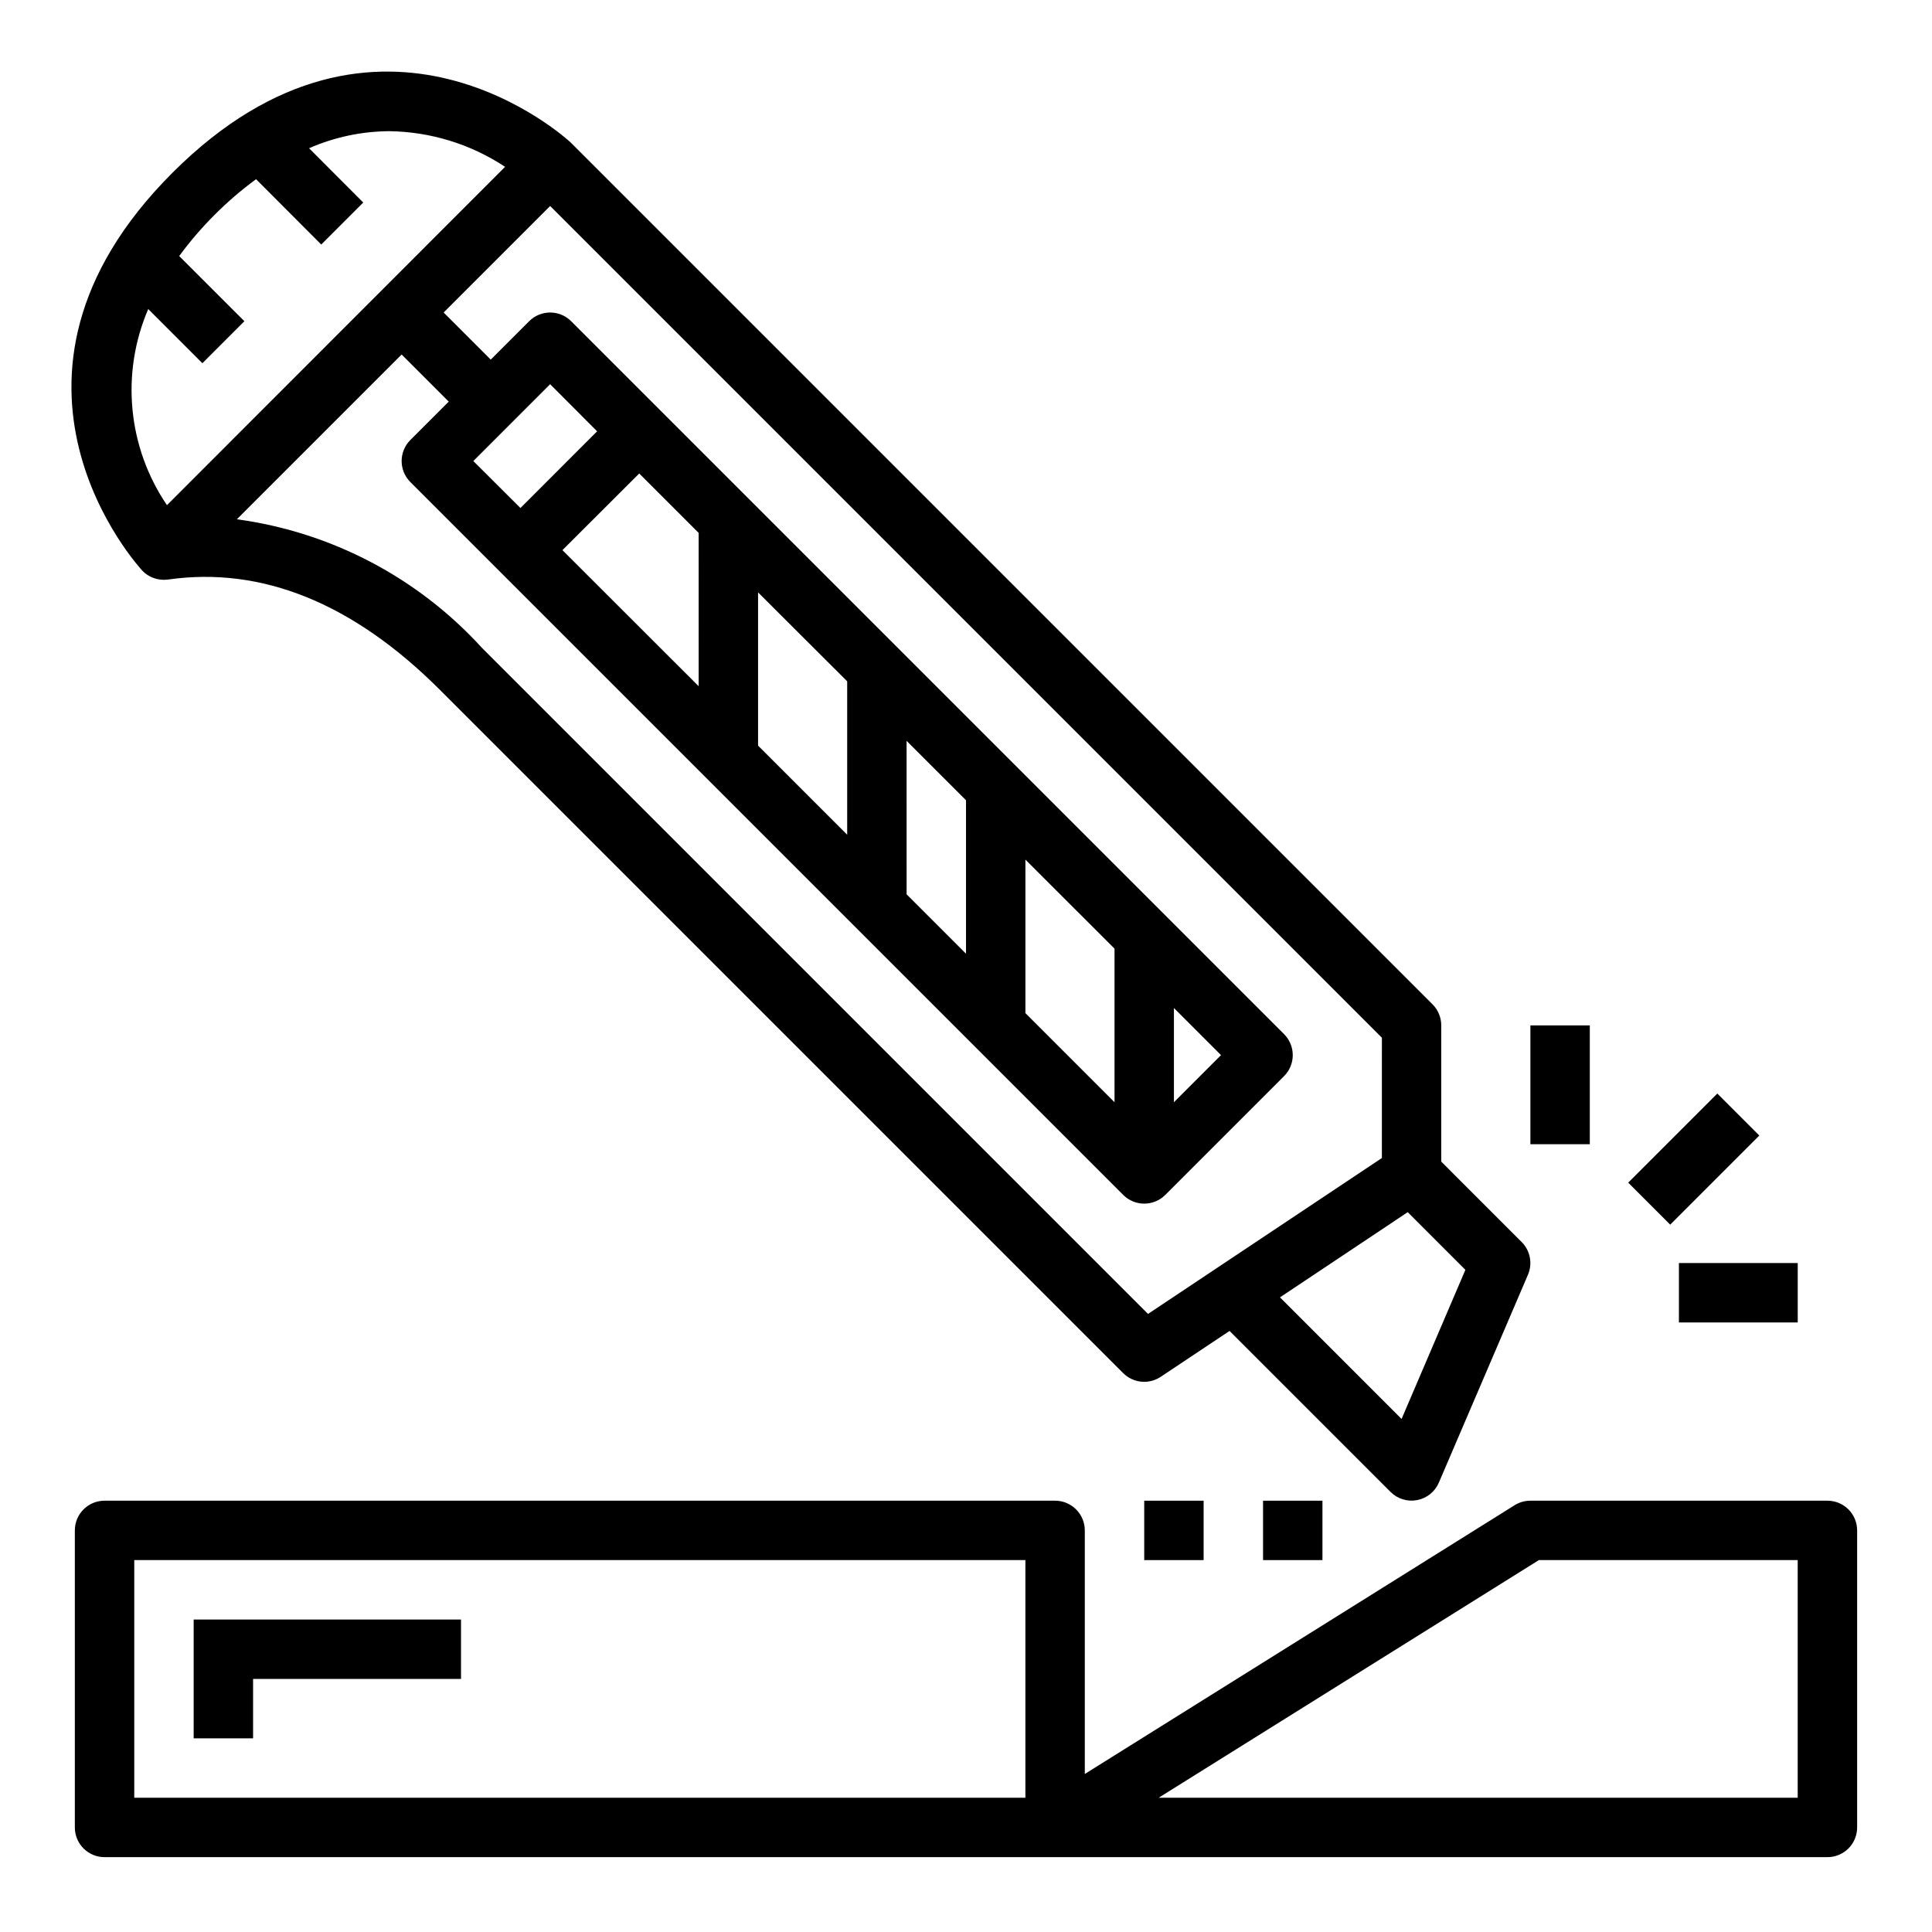
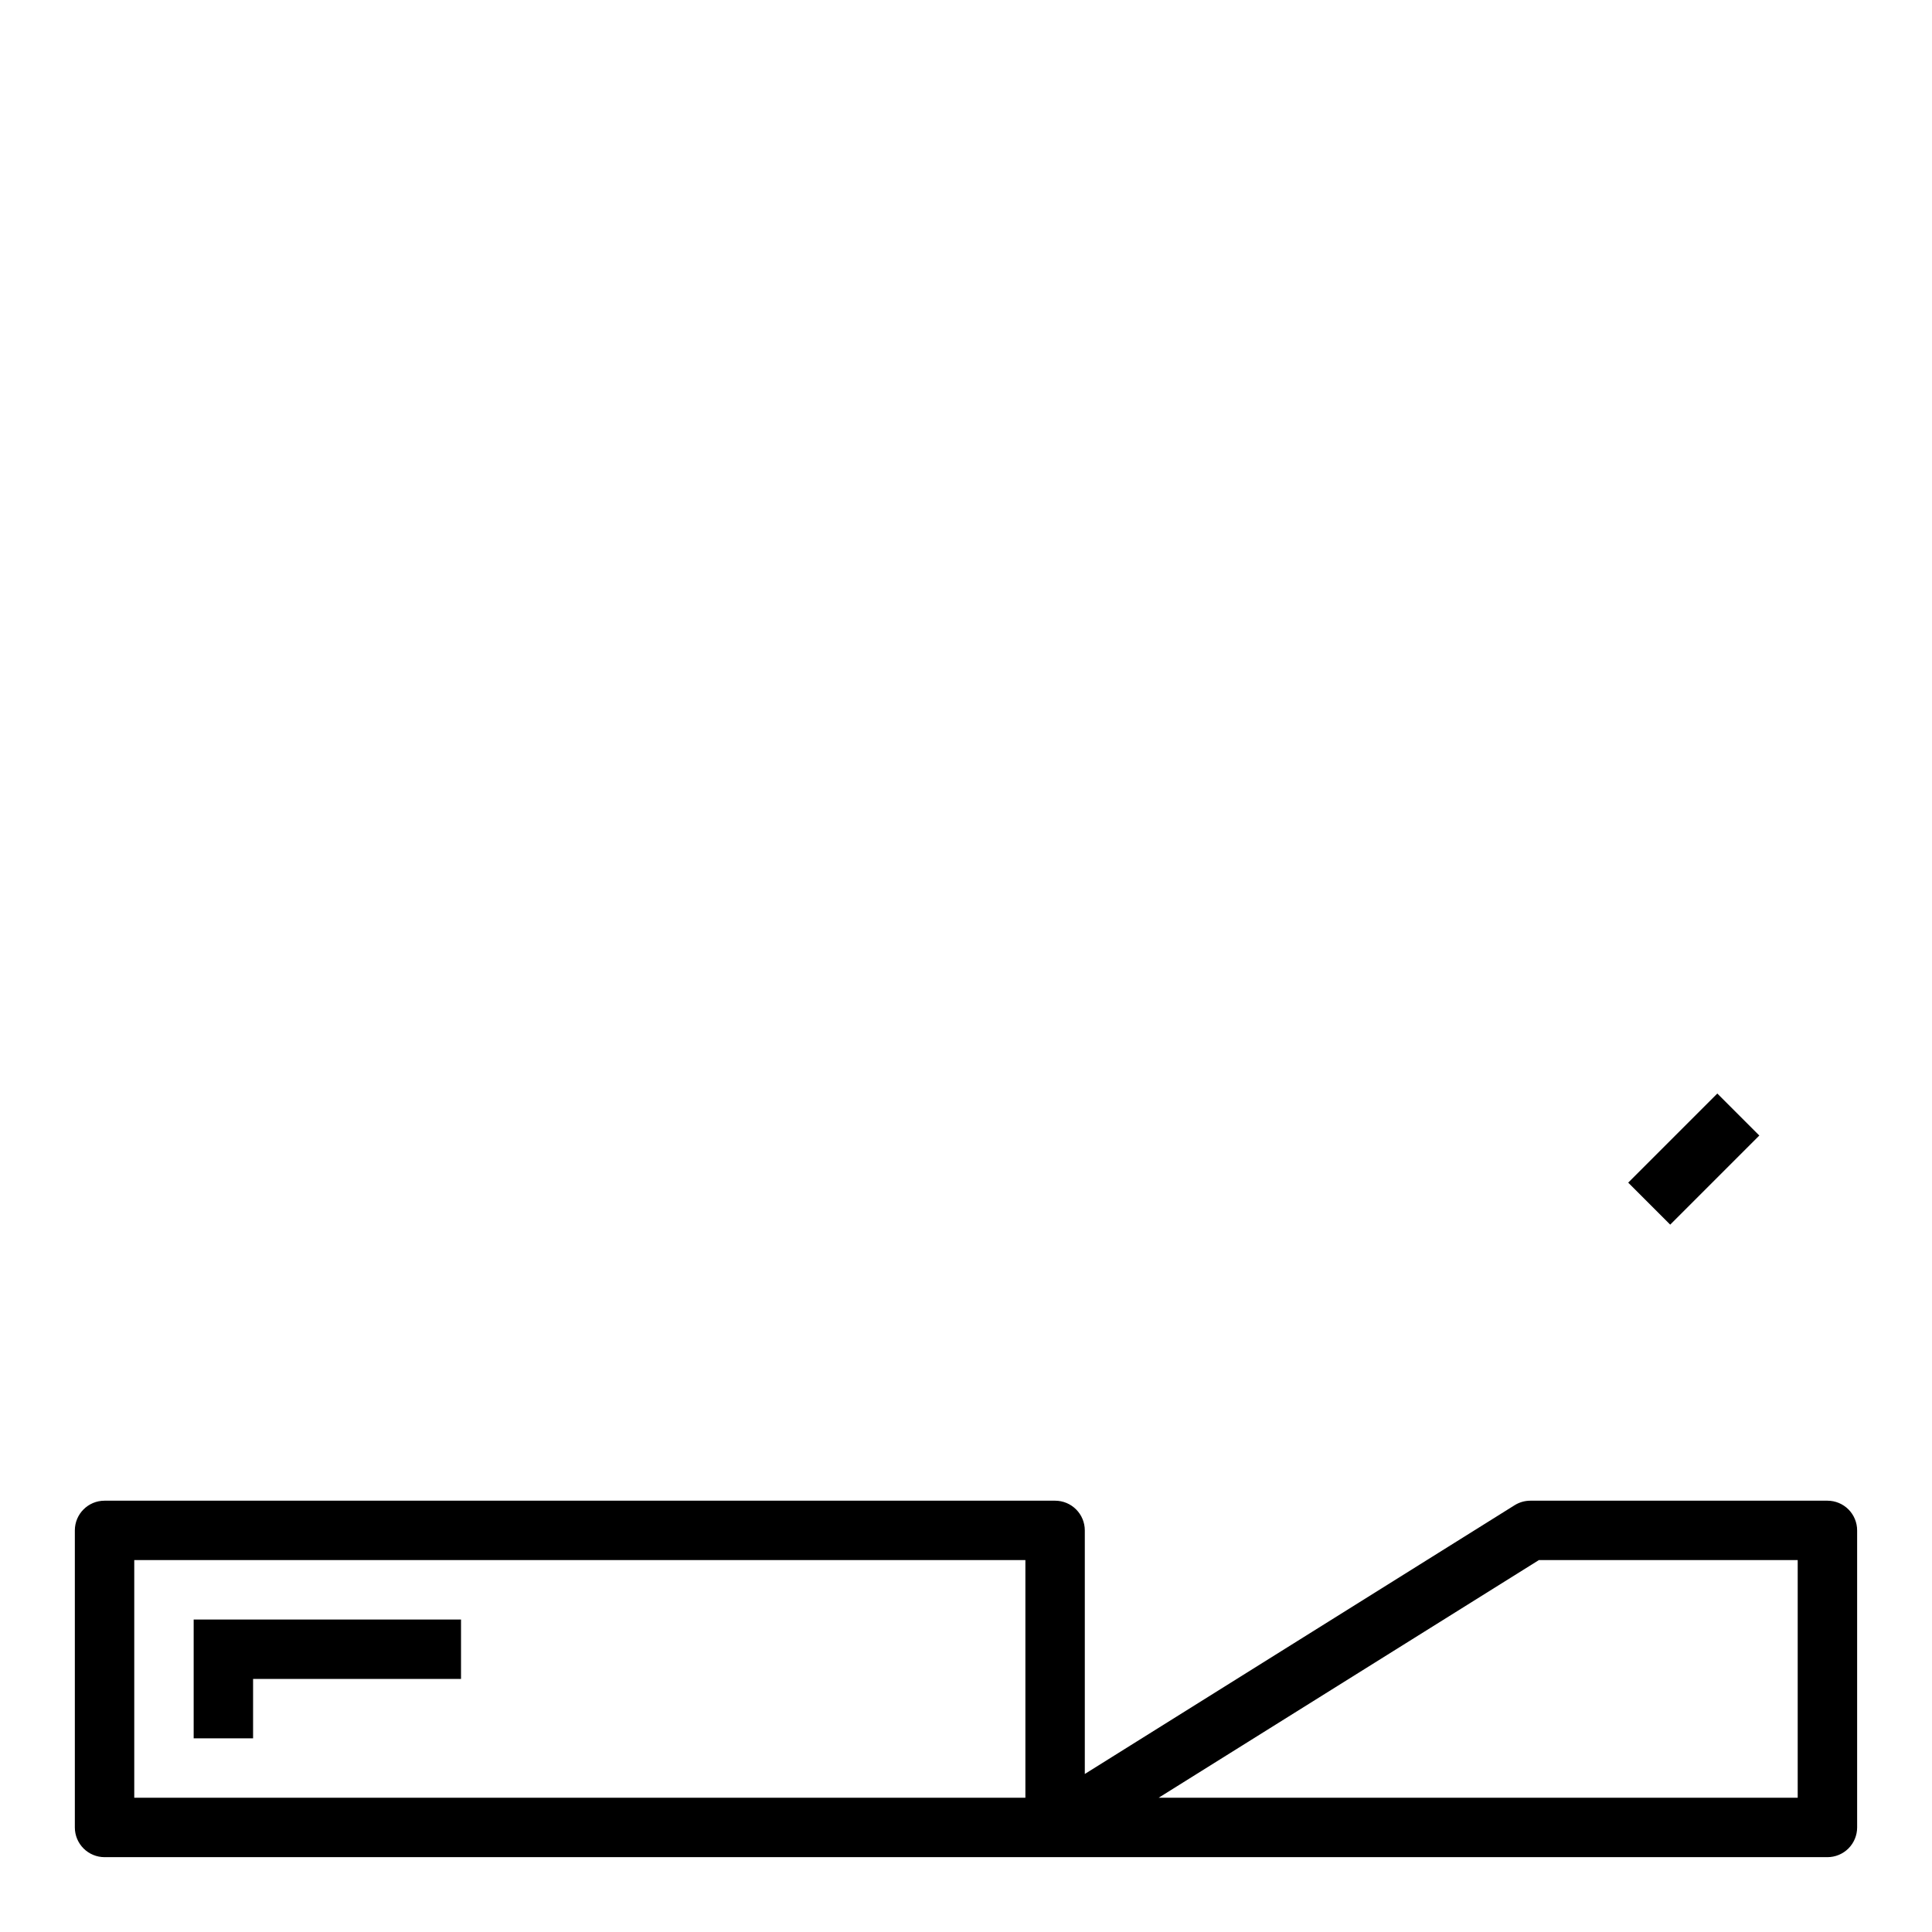
<svg xmlns="http://www.w3.org/2000/svg" fill="#000000" width="800px" height="800px" version="1.1" viewBox="144 144 512 512">
  <g>
-     <path d="m187.36 297.66h0.094c0.379 0 1.117-0.078 1.117-0.078 24.852-3.543 49.074 6.297 72.035 29.262l181.05 181.05 0.004-0.004c2.656 2.656 6.812 3.066 9.938 0.984l18.246-12.164 42.668 42.668h-0.004c1.848 1.848 4.492 2.656 7.055 2.164 2.566-0.492 4.719-2.227 5.746-4.625l23.617-55.105c1.266-2.957 0.602-6.383-1.668-8.66l-21.312-21.316v-36.102c0-2.086-0.828-4.09-2.305-5.566l-228.43-228.43c-0.496-0.473-50.562-46.871-105.48 8.016-54.922 54.883-8.484 104.96-8.016 105.48 1.477 1.535 3.512 2.406 5.644 2.418zm328.07 222.38-32.219-32.227 33.852-22.578 15.281 15.289zm-5.219-69.148-61.977 41.312-176.49-176.49c-16.98-18.645-39.984-30.715-64.973-34.102l43.664-43.664 12.484 12.484-10.18 10.18h0.004c-3.074 3.074-3.074 8.055 0 11.129l188.93 188.93h-0.004c3.074 3.074 8.059 3.074 11.133 0l31.488-31.488c3.07-3.074 3.07-8.055 0-11.129l-188.93-188.93c-3.074-3.074-8.059-3.074-11.129 0l-10.18 10.18-12.484-12.488 28.227-28.227 220.42 220.42zm-110.21-94.824v40.676l-15.742-15.742-0.004-40.672zm67.578 67.547-12.477 12.488v-24.965zm-28.219-28.211v40.699l-23.617-23.617v-40.684zm-70.848-70.848v40.66l-23.617-23.617v-40.613zm-39.359 1.301-36.102-36.066 20.355-20.316 15.742 15.742zm-47.23-47.23-12.488-12.449 20.355-20.359 12.453 12.484zm-98.641-52.723 14.352 14.352 11.133-11.133-17.281-17.266c5.723-7.781 12.59-14.648 20.371-20.371l17.277 17.32 11.133-11.133-14.363-14.391c6.703-2.938 13.934-4.473 21.254-4.519 10.926 0.148 21.582 3.426 30.699 9.449l-89.613 89.66c-10.418-15.34-12.285-34.938-4.961-51.969z" />
-     <path d="m447.23 541.7h15.742v15.742h-15.742z" />
-     <path d="m478.72 541.7h15.742v15.742h-15.742z" />
    <path d="m628.29 541.7h-78.723c-1.477 0-2.922 0.414-4.172 1.195l-113.91 71.227v-64.551c0-2.086-0.832-4.09-2.309-5.566-1.477-1.477-3.477-2.305-5.566-2.305h-251.9c-4.348 0-7.875 3.523-7.875 7.871v78.723c0 2.086 0.832 4.09 2.309 5.566 1.477 1.473 3.477 2.305 5.566 2.305h456.58c2.086 0 4.09-0.832 5.566-2.305 1.473-1.477 2.305-3.481 2.305-5.566v-78.723c0-2.086-0.832-4.09-2.305-5.566-1.477-1.477-3.481-2.305-5.566-2.305zm-212.55 78.719h-236.16v-62.977h236.16zm204.67 0h-169.35l100.76-62.977h68.59z" />
    <path d="m211.07 588.93h55.105v-15.742h-70.852v31.488h15.746z" />
    <path d="m575.49 457.41 23.617-23.617 11.133 11.133-23.617 23.617z" />
-     <path d="m588.93 478.72h31.488v15.742h-31.488z" />
-     <path d="m549.57 415.74h15.742v31.488h-15.742z" />
  </g>
</svg>